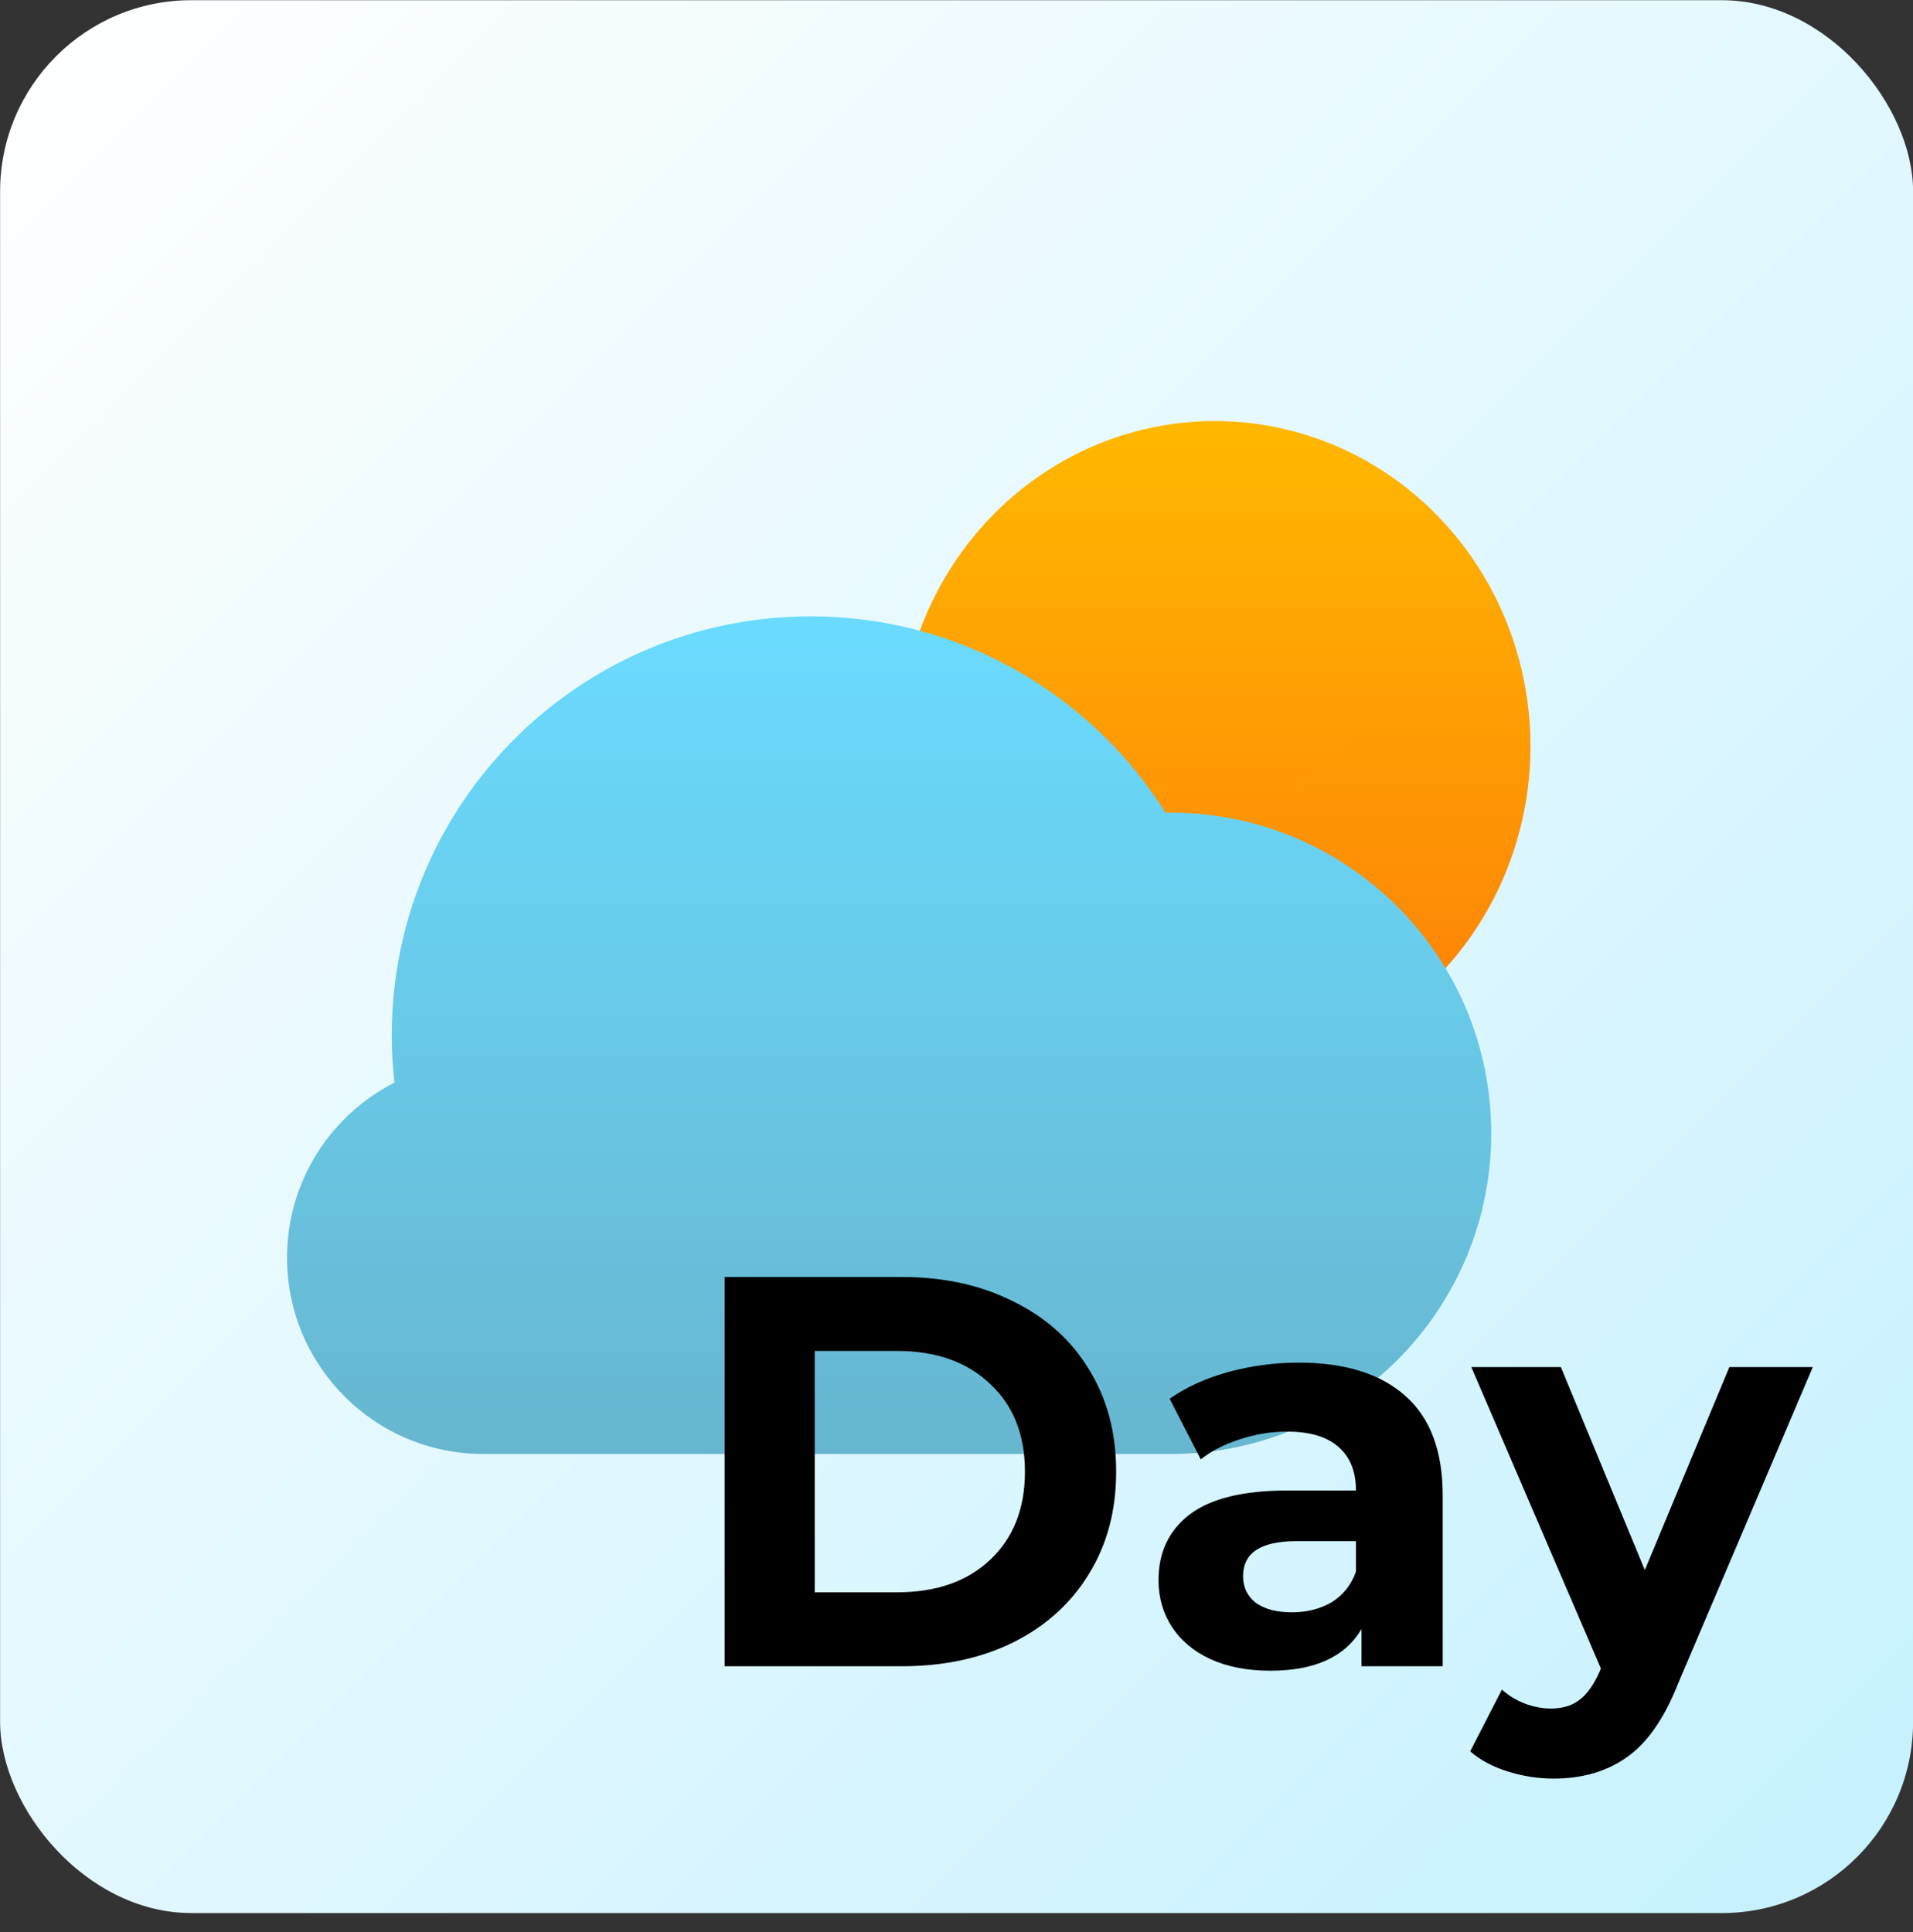
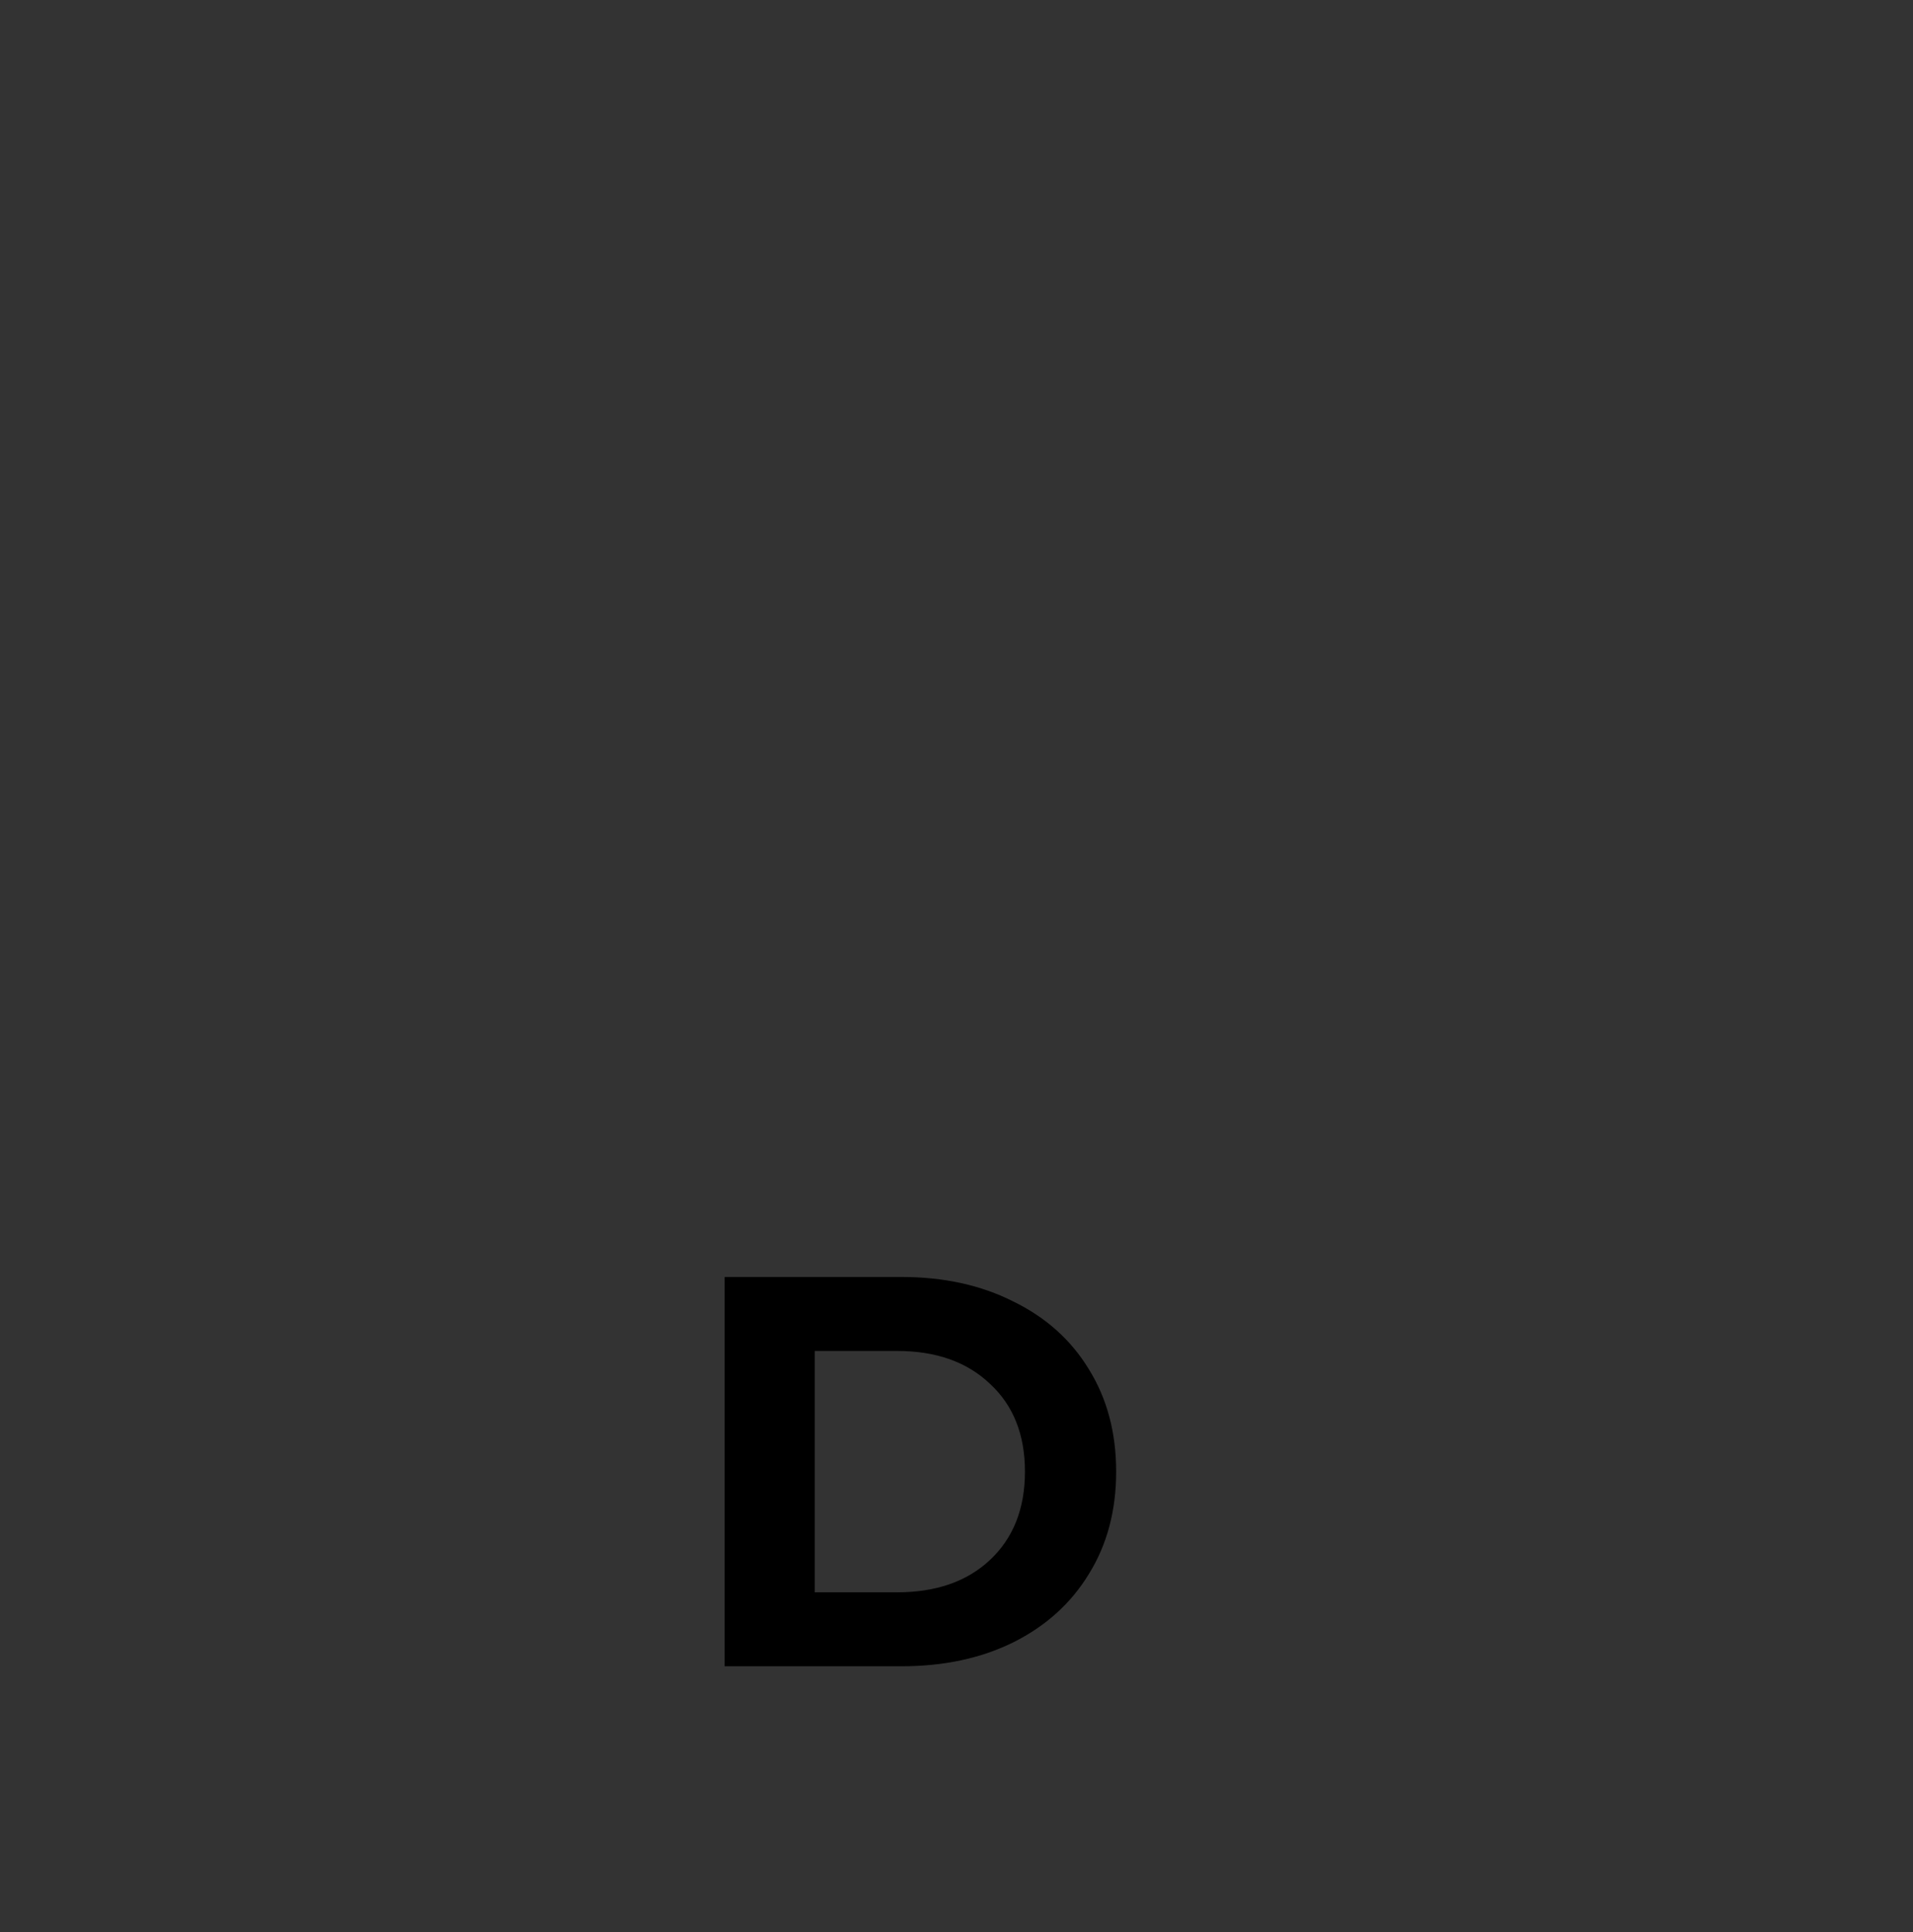
<svg xmlns="http://www.w3.org/2000/svg" width="100" height="101" viewBox="0 0 100 101" fill="none">
  <rect x="0" y="0" width="100" height="101" fill="#333333" stroke="none" />
-   <rect x="0.005" y="0.01" width="100" height="100" rx="10" fill="url(#paint0_linear_503_1040)" />
-   <ellipse cx="16.5" cy="17" rx="16.5" ry="17" transform="matrix(-1 0 0 1 80.005 22.011)" fill="url(#paint1_linear_503_1040)" />
-   <path fill-rule="evenodd" clip-rule="evenodd" d="M60.848 76.007C60.962 76.009 61.076 76.01 61.19 76.01C70.448 76.01 77.953 68.505 77.953 59.247C77.953 49.989 70.448 42.484 61.19 42.484C61.102 42.484 61.015 42.484 60.928 42.486C57.055 36.319 50.193 32.221 42.374 32.221C30.282 32.221 20.479 42.023 20.479 54.115C20.479 54.954 20.526 55.782 20.618 56.596C17.287 58.292 15.005 61.753 15.005 65.747C15.005 71.415 19.6 76.01 25.268 76.01L42.374 76.01L60.848 76.01V76.007Z" fill="url(#paint2_linear_503_1040)" />
-   <path d="M94.762 71.467L87.697 88.067C86.98 89.87 86.088 91.139 85.022 91.876C83.976 92.612 82.706 92.981 81.214 92.981C80.4 92.981 79.596 92.855 78.801 92.603C78.006 92.351 77.357 92.002 76.853 91.556L78.51 88.329C78.859 88.639 79.256 88.882 79.702 89.056C80.167 89.23 80.623 89.318 81.069 89.318C81.689 89.318 82.193 89.163 82.58 88.853C82.968 88.562 83.317 88.067 83.627 87.37L83.685 87.224L76.911 71.467H81.592L85.982 82.079L90.401 71.467H94.762Z" fill="black" />
-   <path d="M67.886 71.235C70.309 71.235 72.17 71.816 73.468 72.979C74.767 74.123 75.416 75.857 75.416 78.183V87.108H71.172V85.16C70.319 86.614 68.73 87.341 66.404 87.341C65.202 87.341 64.156 87.137 63.264 86.73C62.392 86.323 61.723 85.761 61.258 85.044C60.793 84.327 60.56 83.513 60.56 82.602C60.56 81.148 61.103 80.005 62.188 79.171C63.293 78.338 64.989 77.921 67.276 77.921H70.881C70.881 76.933 70.581 76.177 69.98 75.654C69.379 75.111 68.478 74.84 67.276 74.84C66.443 74.84 65.619 74.975 64.805 75.247C64.01 75.499 63.332 75.847 62.77 76.293L61.142 73.124C61.995 72.523 63.012 72.058 64.194 71.729C65.396 71.399 66.627 71.235 67.886 71.235ZM67.538 84.288C68.313 84.288 69.001 84.114 69.602 83.765C70.203 83.397 70.629 82.864 70.881 82.166V80.567H67.77C65.91 80.567 64.979 81.177 64.979 82.398C64.979 82.98 65.202 83.445 65.648 83.794C66.113 84.123 66.743 84.288 67.538 84.288Z" fill="black" />
  <path d="M37.879 66.757H47.124C49.333 66.757 51.281 67.184 52.967 68.037C54.673 68.87 55.991 70.052 56.921 71.584C57.871 73.115 58.346 74.898 58.346 76.933C58.346 78.968 57.871 80.751 56.921 82.282C55.991 83.813 54.673 85.005 52.967 85.858C51.281 86.692 49.333 87.108 47.124 87.108H37.879V66.757ZM46.891 83.242C48.926 83.242 50.545 82.68 51.746 81.555C52.967 80.412 53.578 78.871 53.578 76.933C53.578 74.995 52.967 73.463 51.746 72.339C50.545 71.196 48.926 70.624 46.891 70.624H42.589V83.242H46.891Z" fill="black" />
  <defs>
    <linearGradient id="paint0_linear_503_1040" x1="0.005" y1="1.01" x2="98.005" y2="99.01" gradientUnits="userSpaceOnUse">
      <stop stop-color="white" />
      <stop offset="1" stop-color="#C6F1FF" />
    </linearGradient>
    <linearGradient id="paint1_linear_503_1040" x1="16.5" y1="0" x2="16.5" y2="34" gradientUnits="userSpaceOnUse">
      <stop stop-color="#FFB800" />
      <stop offset="1" stop-color="#FF7A00" stop-opacity="0.97" />
    </linearGradient>
    <linearGradient id="paint2_linear_503_1040" x1="46.479" y1="32.221" x2="46.479" y2="76.01" gradientUnits="userSpaceOnUse">
      <stop stop-color="#6ADBFF" />
      <stop offset="1" stop-color="#67B6CF" />
    </linearGradient>
  </defs>
</svg>